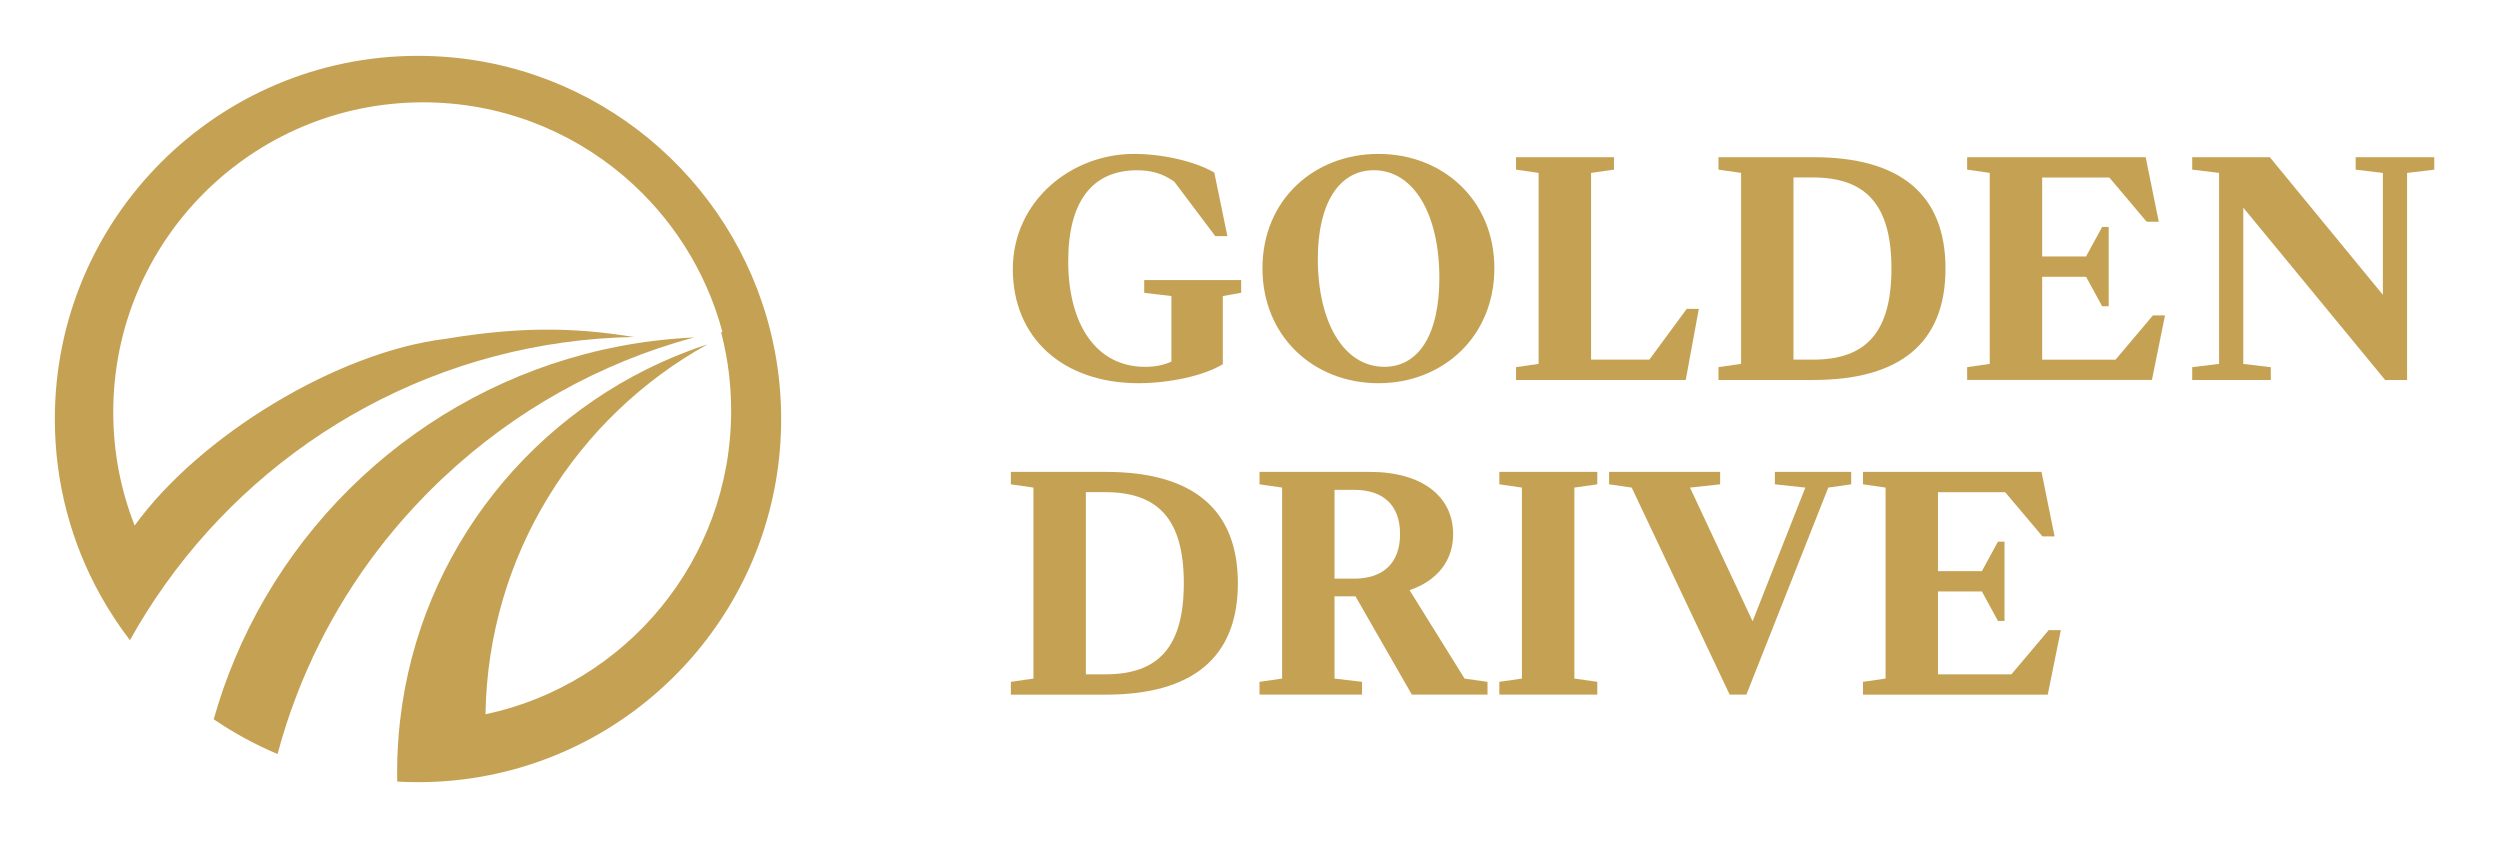
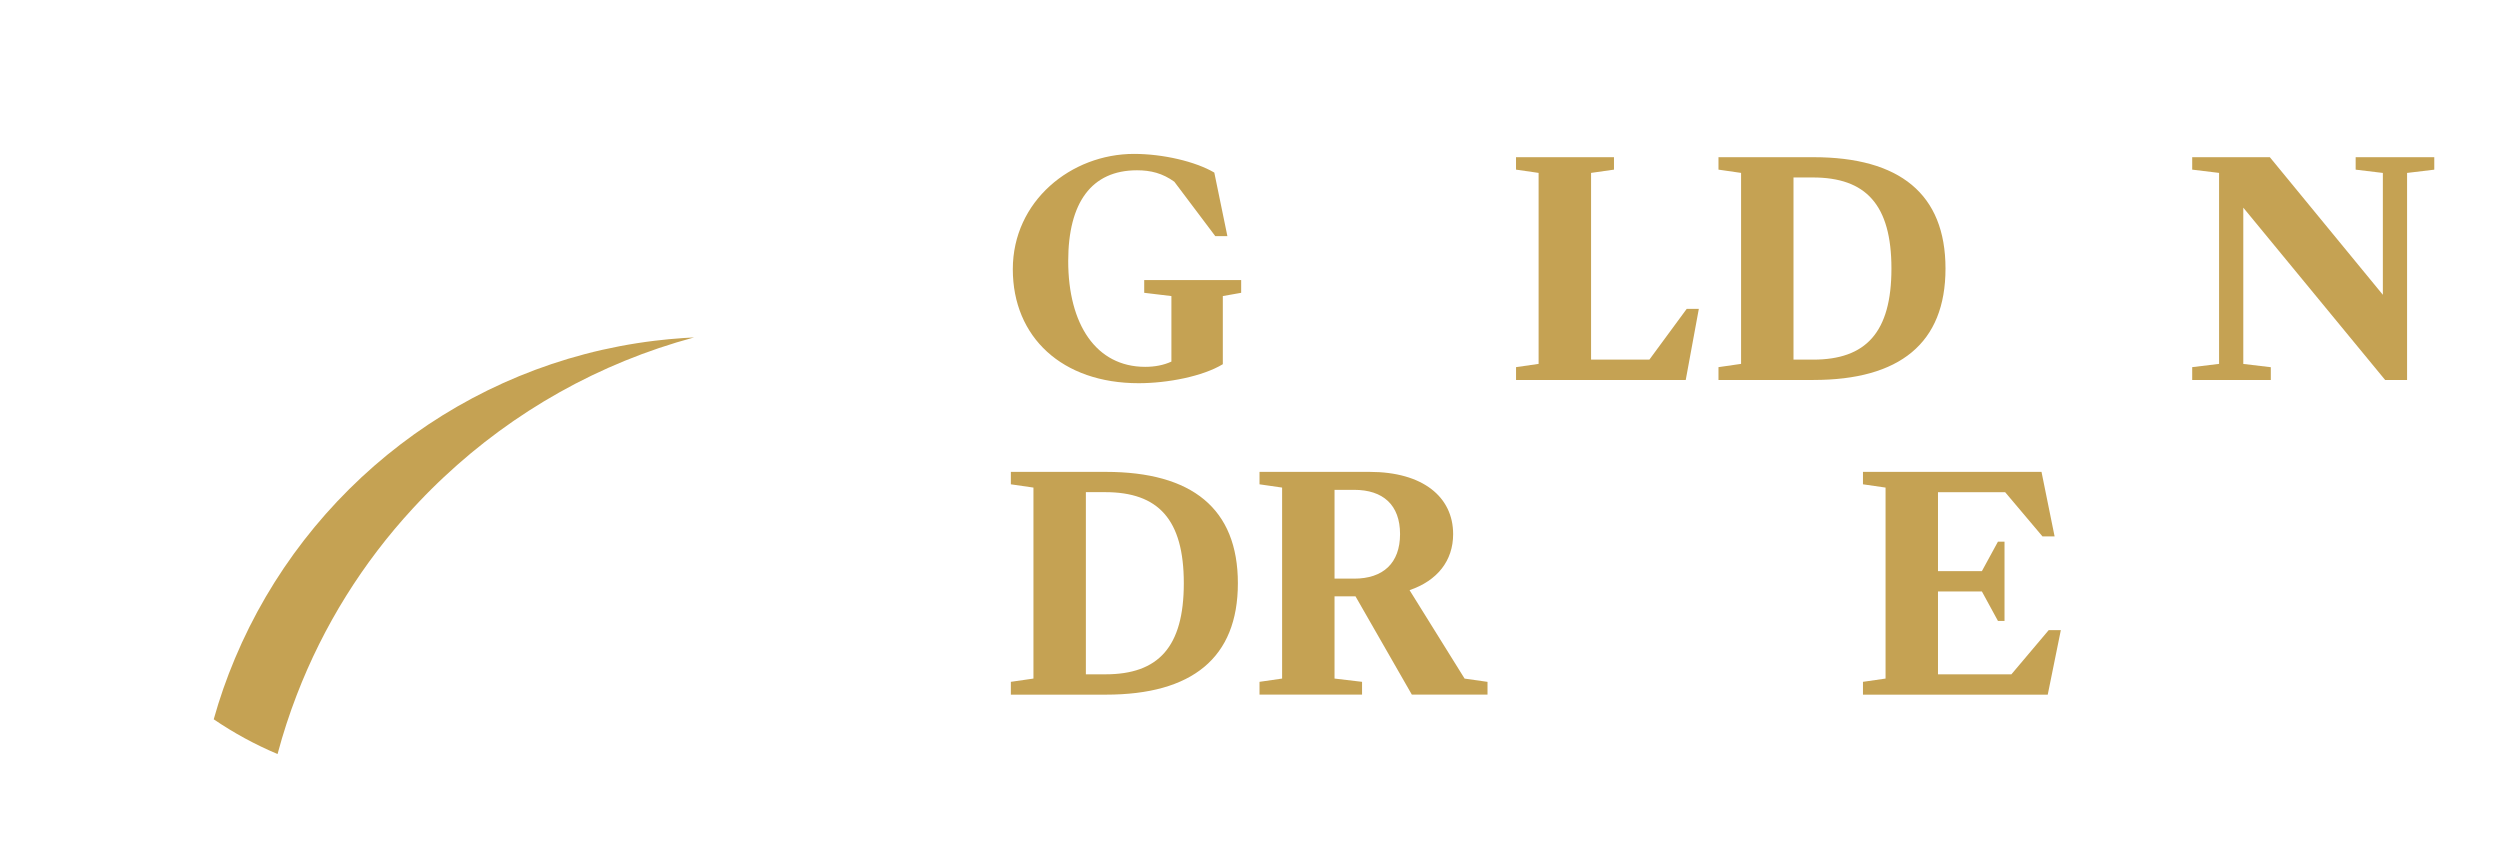
<svg xmlns="http://www.w3.org/2000/svg" id="_Слой_1" data-name="Слой 1" viewBox="0 0 842.11 283.69">
  <defs>
    <style>      .cls-1 {        fill: #c5a253;      }    </style>
  </defs>
  <g>
    <path class="cls-1" d="M141.11,169.07c.71-.76,1.44-1.51,2.17-2.26.28-.28.55-.57.84-.85.45-.46.9-.91,1.36-1.36.65-.65,1.32-1.3,1.98-1.94.69-.66,1.38-1.32,2.08-1.97,23.46-22.02,52.26-38.42,84.25-47.03-1.22.06-2.44.13-3.65.21-3.23.22-6.44.52-9.62.91-63.92,7.77-117.3,49.7-141.36,106.98-.03.07-.06.13-.08.2-2.77,6.58-5.14,13.37-7.09,20.33,6.72,4.58,13.92,8.51,21.5,11.7.03-.1.06-.19.08-.29,1.78-6.67,3.92-13.19,6.37-19.56h0c9-23.41,22.32-44.66,39.03-62.78.69-.77,1.41-1.53,2.14-2.29Z" />
-     <path class="cls-1" d="M261,118.28c-.25-1.31-.52-2.61-.81-3.9-.26-1.2-.55-2.4-.86-3.59-.13-.54-.27-1.07-.42-1.6-.05-.18-.1-.36-.15-.54-.16-.61-.33-1.21-.51-1.81-14.83-50.87-61.8-88.03-117.45-88.03-67.56,0-122.33,54.77-122.33,122.33,0,21.6,5.59,41.88,15.42,59.48,2.93,5.26,6.23,10.28,9.88,15.02,3.55-6.38,7.43-12.55,11.64-18.46.1-.14.19-.27.29-.41,35.31-49.47,92.76-82.05,157.89-83.26-16.29-2.53-34.33-4.25-63.46.62-36.5,4.41-82.91,32.64-104.77,62.89-4.66-11.83-7.21-24.71-7.21-38.19,0-57.64,46.73-104.36,104.37-104.36,25.66,0,49.16,9.26,67.33,24.62.3.25.59.5.88.76,15.47,13.37,26.97,31.21,32.49,51.52.05.15.09.31.13.46-.15.03-.3.06-.45.1.13.48.25.96.36,1.44,1.98,8.01,3.02,16.38,3.02,25,0,50.25-35.47,92.22-82.74,102.22.82-53.65,30.79-100.22,74.77-124.6-2.04.66-4.05,1.37-6.05,2.12-52.31,19.55-90.92,67.15-97.48,124.51-.02.1-.03.2-.04.3-.64,5.63-.97,11.35-.97,17.15,0,1.07.01,2.14.04,3.2,2.31.13,4.64.2,6.99.2,8.17,0,16.14-.8,23.86-2.33,54.48-10.77,95.95-57.71,98.36-114.76.07-1.74.11-3.48.11-5.24,0-7.81-.73-15.45-2.13-22.86Z" />
  </g>
  <g>
    <path class="cls-1" d="M341.16,90.68c0-22.95,19.64-38.84,40.83-38.84,9.71,0,20.64,2.54,27.04,6.29l4.41,21.41h-4.08l-13.79-18.32c-3.97-2.87-7.95-3.86-12.58-3.86-15.34,0-23.17,10.92-23.17,30.57,0,21.3,9.38,35.64,25.93,35.64,3.2,0,6.18-.55,8.83-1.77v-22.07l-9.16-1.1v-4.3h32.66v4.3l-6.18,1.1v22.95c-6.73,4.08-18.54,6.4-28.36,6.4-25.71,0-42.38-15.45-42.38-38.4Z" />
-     <path class="cls-1" d="M425.25,90.35c0-22.95,17.33-38.51,39.06-38.51s39.06,15.56,39.06,38.51-17.21,38.73-39.06,38.73-39.06-15.78-39.06-38.73ZM466.3,123.56c11.59,0,18.54-10.92,18.54-29.91,0-21.52-8.61-36.31-22.07-36.31-11.7,0-18.87,11.15-18.87,29.79,0,21.41,8.72,36.42,22.4,36.42Z" />
    <path class="cls-1" d="M510.66,123.67l7.61-1.1V58.24l-7.61-1.1v-4.19h33v4.19l-7.72,1.1v62.9h19.64l12.58-17.1h4.08l-4.41,23.95h-57.16v-4.3Z" />
    <path class="cls-1" d="M578.86,123.67l7.61-1.1V58.24l-7.61-1.1v-4.19h32c29.02,0,44.47,12.36,44.47,37.52s-15.45,37.52-44.47,37.52h-32v-4.3ZM610.75,121.14c17.77,0,26.37-9.16,26.37-30.68s-8.61-30.68-26.48-30.68h-6.51v61.36h6.62Z" />
-     <path class="cls-1" d="M662.62,123.67l7.61-1.1V58.24l-7.61-1.1v-4.19h60.14l4.41,21.74h-4.08l-12.58-14.9h-22.62v26.59h14.79l5.41-9.93h2.21v26.71h-2.21l-5.41-9.93h-14.79v27.92h24.72l12.58-14.9h4.08l-4.41,21.74h-62.24v-4.3Z" />
    <path class="cls-1" d="M738.43,123.67l9.05-1.1V58.24l-9.05-1.1v-4.19h26.15l38.07,46.35v-41.05l-9.16-1.1v-4.19h26.48v4.19l-9.16,1.1v69.74h-7.39l-47.78-58.04v52.64l9.27,1.1v4.3h-26.48v-4.3Z" />
    <path class="cls-1" d="M340.5,229.67l7.61-1.1v-64.33l-7.61-1.1v-4.19h32c29.02,0,44.47,12.36,44.47,37.52s-15.45,37.52-44.47,37.52h-32v-4.3ZM372.39,227.14c17.77,0,26.37-9.16,26.37-30.68s-8.61-30.68-26.48-30.68h-6.51v61.36h6.62Z" />
    <path class="cls-1" d="M424.26,229.67l7.61-1.1v-64.33l-7.61-1.1v-4.19h37.08c17.88,0,28.14,8.39,28.14,20.97,0,8.94-5.3,15.67-14.68,18.87l18.54,29.79,7.72,1.1v4.3h-25.49l-18.98-33.11h-7.06v27.7l9.27,1.1v4.3h-34.54v-4.3ZM456.15,194.91c9.71,0,15.45-5.19,15.45-15.01s-5.74-14.9-15.45-14.9h-6.62v29.91h6.62Z" />
-     <path class="cls-1" d="M505.04,229.67l7.61-1.1v-64.33l-7.61-1.1v-4.19h33v4.19l-7.72,1.1v64.33l7.72,1.1v4.3h-33v-4.3Z" />
-     <path class="cls-1" d="M549.62,164.24l-7.61-1.1v-4.19h37.41v4.19l-10.15,1.1,21.08,45.02,17.77-45.02-10.26-1.1v-4.19h25.71v4.19l-7.72,1.1-27.59,69.74h-5.63l-33-69.74Z" />
    <path class="cls-1" d="M627.53,229.67l7.61-1.1v-64.33l-7.61-1.1v-4.19h60.14l4.41,21.74h-4.08l-12.58-14.9h-22.62v26.59h14.79l5.41-9.93h2.21v26.71h-2.21l-5.41-9.93h-14.79v27.92h24.72l12.58-14.9h4.08l-4.41,21.74h-62.24v-4.3Z" />
  </g>
</svg>